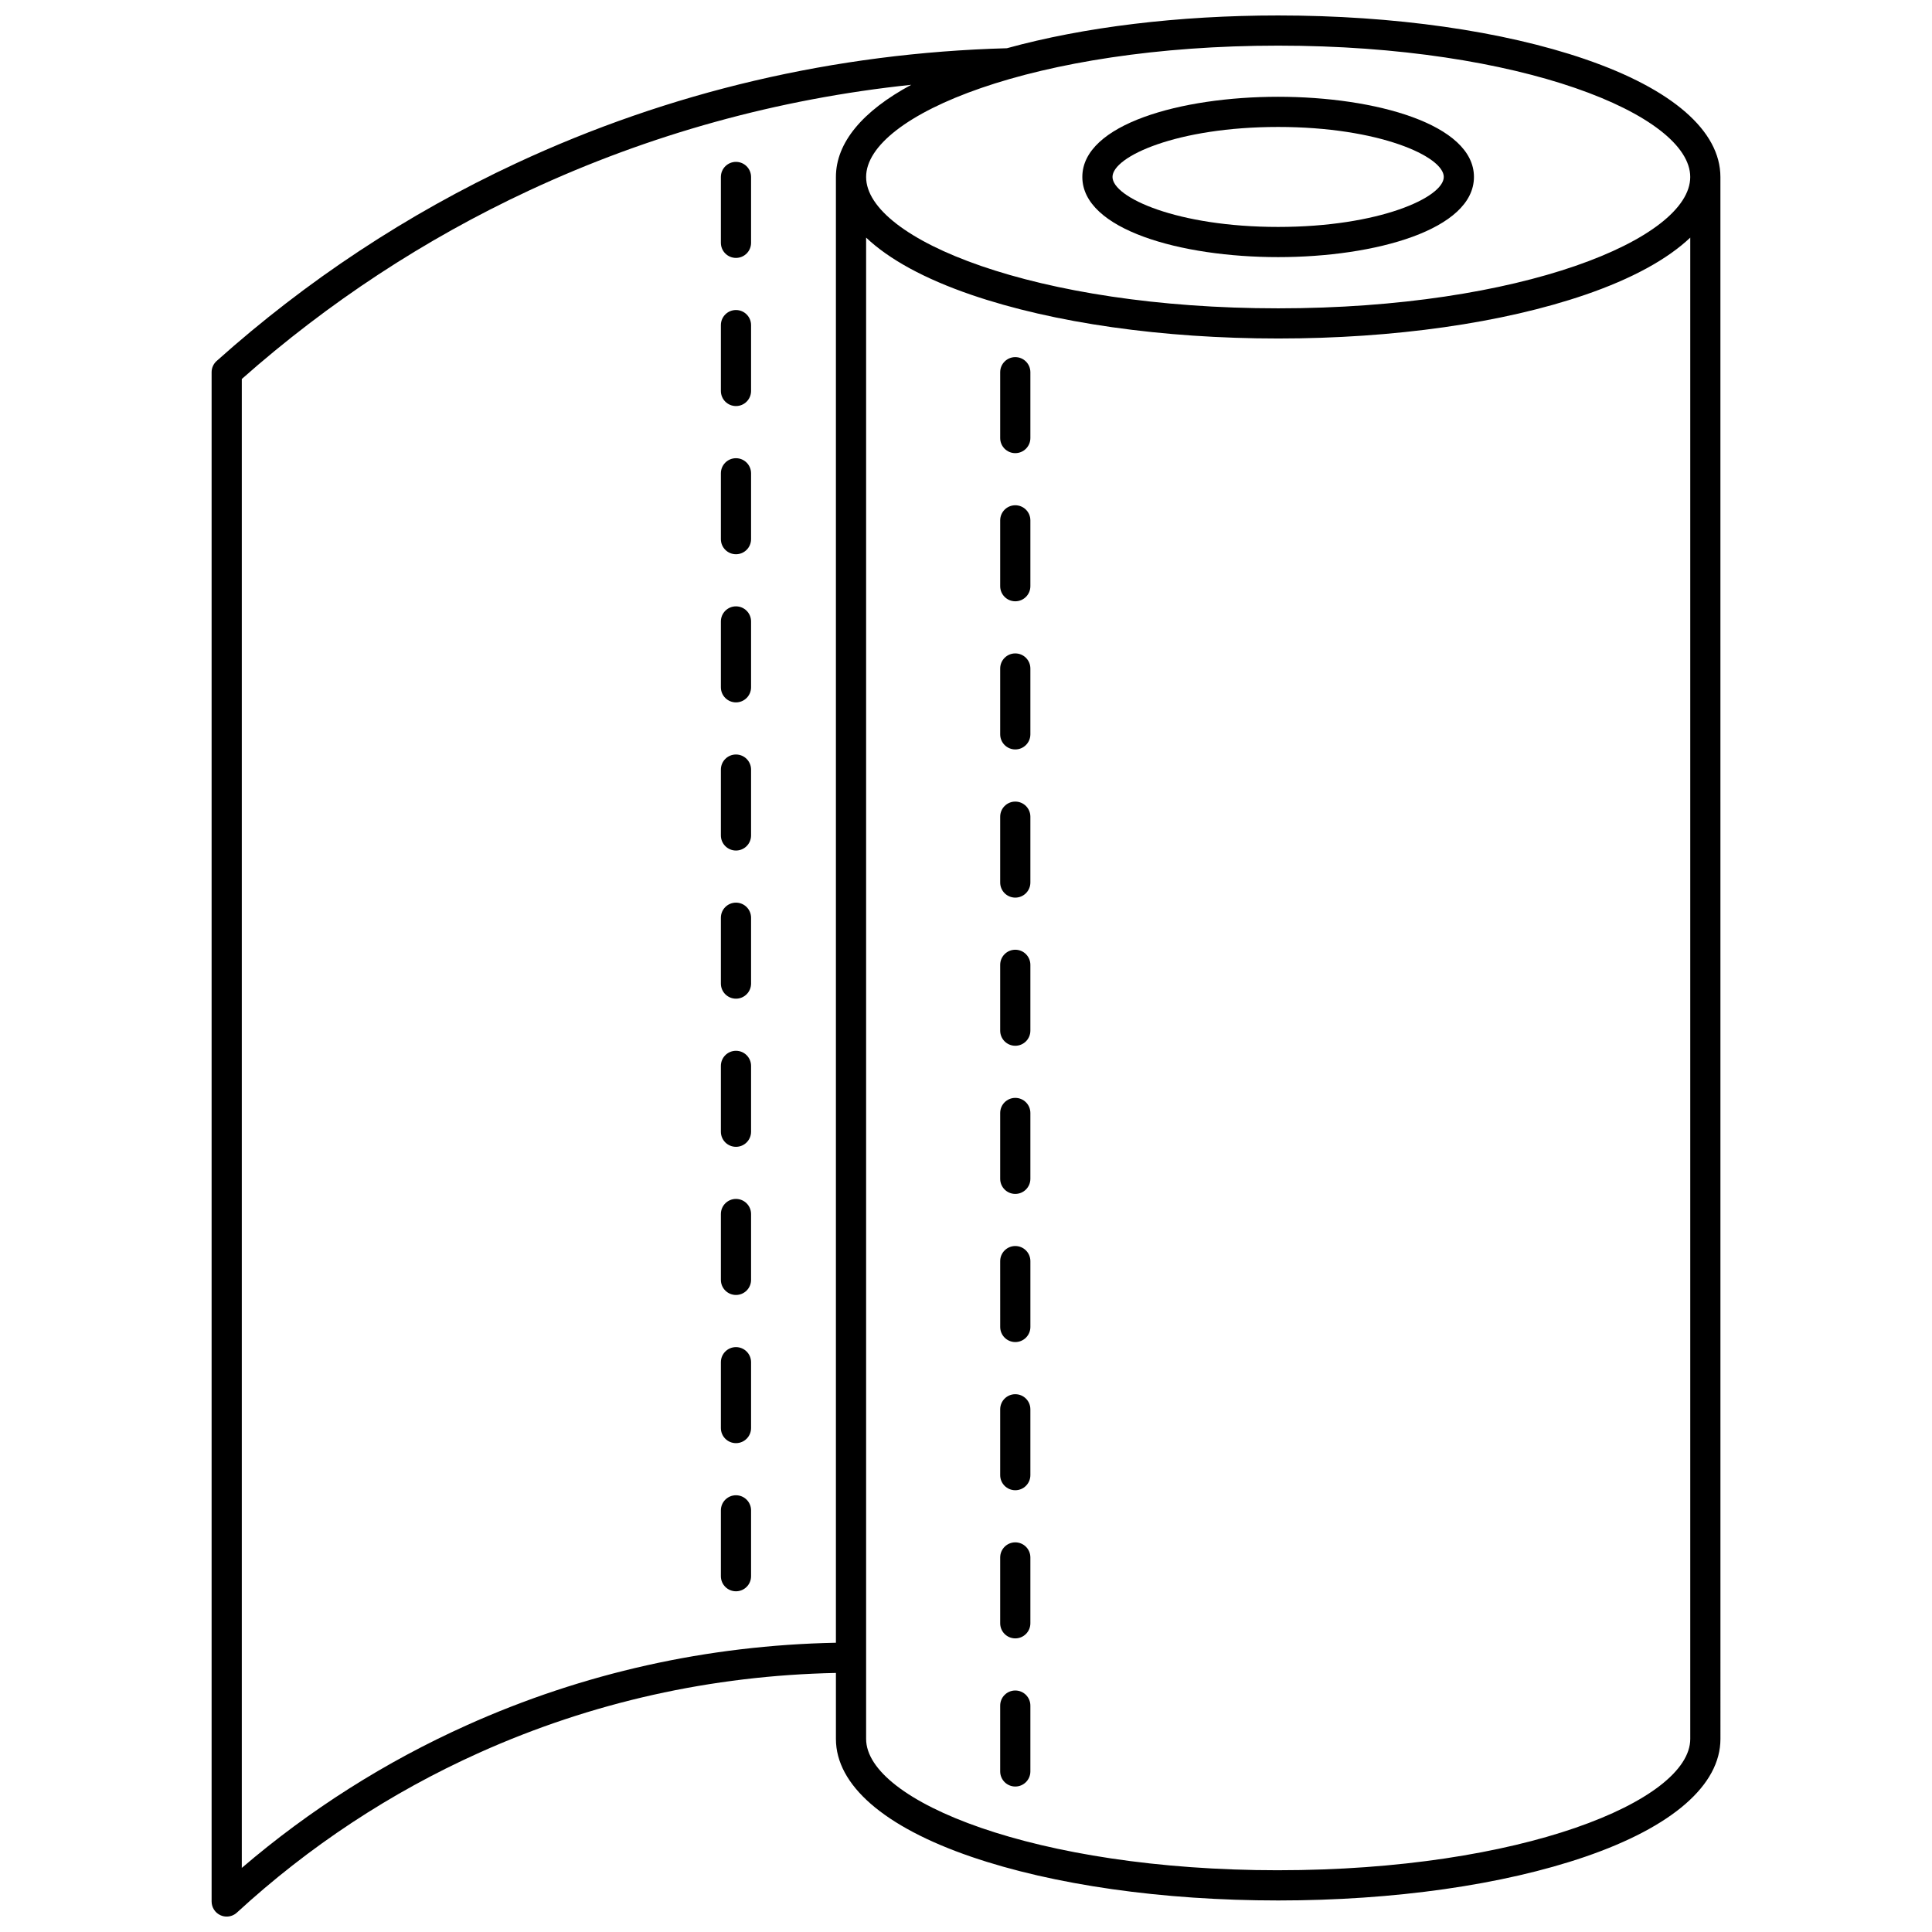
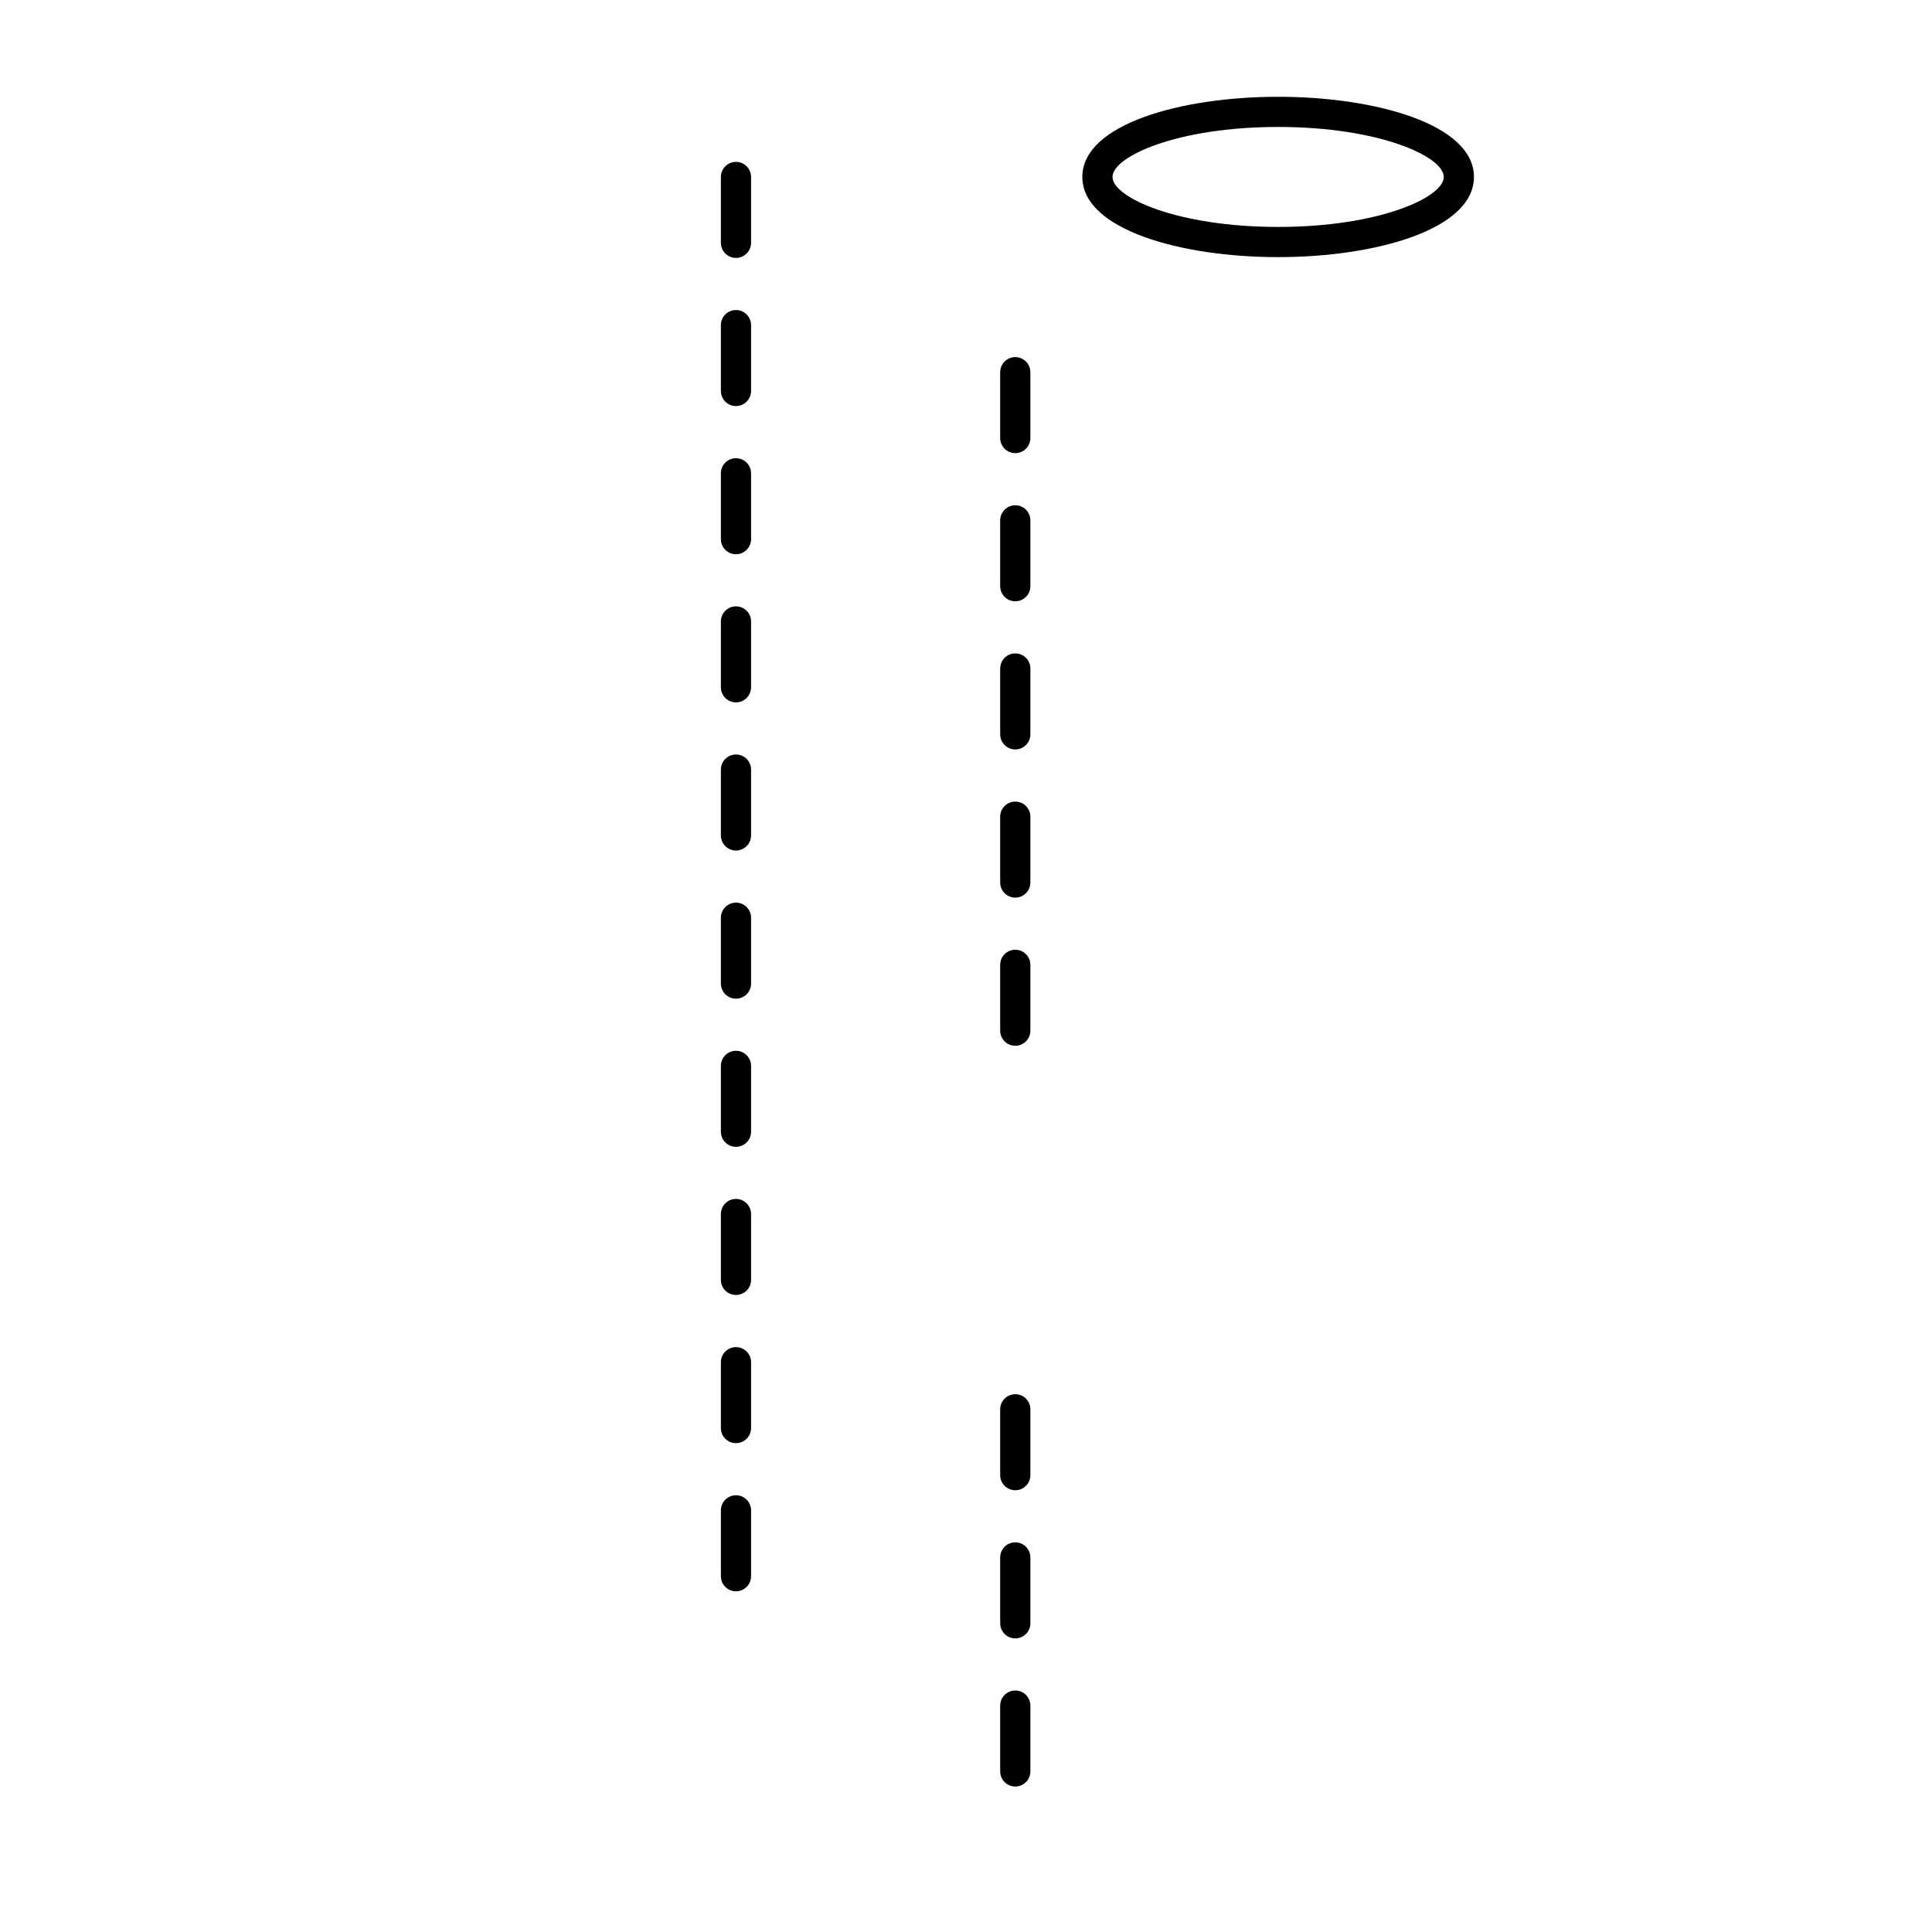
<svg xmlns="http://www.w3.org/2000/svg" width="800px" height="800px" version="1.1" viewBox="144 144 512 512">
  <defs>
    <clipPath id="a">
      <path d="m200 148.09h400v503.81h-400z" />
    </clipPath>
  </defs>
  <path d="m482.72 212.14c25.789 0 51.891-7.297 51.891-21.246 0-13.949-26.105-21.246-51.891-21.246-25.789 0-51.891 7.297-51.891 21.246 0 13.945 26.105 21.246 51.891 21.246zm0-34.496c26.793 0 43.895 7.848 43.895 13.246 0 5.402-17.098 13.25-43.895 13.25-26.793 0-43.895-7.848-43.895-13.25 0-5.398 17.102-13.246 43.895-13.246z" />
  <g clip-path="url(#a)">
-     <path d="m564.07 159.68c-21.789-7.469-50.676-11.582-81.344-11.582-26.422 0-51.512 3.062-71.891 8.684-45.602 1.258-89.363 11.516-130.08 30.5-28.824 13.438-55.52 31.062-79.344 52.383-0.848 0.758-1.332 1.84-1.332 2.981v405.27c0 1.586 0.938 3.023 2.391 3.66 0.516 0.227 1.062 0.336 1.605 0.336 0.984 0 1.953-0.363 2.707-1.055 19.082-17.547 40.695-31.801 64.242-42.375 29.77-13.367 61.543-20.457 94.504-21.137v17.492c0 12.207 12.734 23.297 35.859 31.223 21.789 7.469 50.676 11.582 81.344 11.582 30.668 0 59.555-4.113 81.344-11.582 23.125-7.926 35.859-19.016 35.859-31.223l-0.008-413.93c0-12.207-12.734-23.297-35.855-31.223zm27.859 31.223c0 16.465-44.848 34.809-109.2 34.809-64.355 0-109.2-18.344-109.2-34.809 0-16.465 44.848-34.809 109.2-34.809 64.355 0 109.2 18.344 109.2 34.809zm-324.18 410.28c-21.613 9.703-41.648 22.41-59.672 37.832v-394.58c22.898-20.266 48.48-37.055 76.062-49.914 32.051-14.941 66.047-24.332 101.36-28.051-12.992 6.981-19.973 15.398-19.973 24.43v388.44c-34.094 0.68-66.973 8.008-97.777 21.84zm214.98 38.453c-64.355 0-109.2-18.344-109.2-34.809v-397.86c6.062 5.75 15.469 10.906 27.859 15.156 21.789 7.469 50.676 11.582 81.344 11.582 30.668 0 59.555-4.113 81.344-11.582 12.391-4.25 21.797-9.406 27.859-15.156v397.86c0 16.461-44.848 34.805-109.2 34.805z" />
-   </g>
+     </g>
  <path d="m413.06 238.64c-2.207 0-4 1.789-4 4v17.449c0 2.207 1.789 4 4 4 2.207 0 4-1.789 4-4v-17.449c0-2.211-1.789-4-4-4z" />
  <path d="m413.06 277.9c-2.207 0-4 1.789-4 4v17.449c0 2.207 1.789 4 4 4 2.207 0 4-1.789 4-4v-17.449c0-2.211-1.789-4-4-4z" />
  <path d="m413.06 317.16c-2.207 0-4 1.789-4 4v17.449c0 2.207 1.789 4 4 4 2.207 0 4-1.789 4-4v-17.449c0-2.207-1.789-4-4-4z" />
  <path d="m413.06 356.43c-2.207 0-4 1.789-4 4v17.449c0 2.207 1.789 4 4 4 2.207 0 4-1.789 4-4v-17.449c0-2.207-1.789-4-4-4z" />
  <path d="m413.06 395.69c-2.207 0-4 1.789-4 4v17.449c0 2.207 1.789 4 4 4 2.207 0 4-1.789 4-4v-17.449c0-2.207-1.789-4-4-4z" />
-   <path d="m413.06 434.95c-2.207 0-4 1.789-4 4v17.449c0 2.207 1.789 4 4 4 2.207 0 4-1.789 4-4v-17.449c0-2.211-1.789-4-4-4z" />
-   <path d="m413.06 474.21c-2.207 0-4 1.789-4 4l0.004 17.449c0 2.207 1.789 4 4 4 2.207 0 4-1.789 4-4v-17.449c-0.004-2.211-1.793-4-4.004-4z" />
  <path d="m413.06 513.48c-2.207 0-4 1.789-4 4v17.449c0 2.207 1.789 4 4 4 2.207 0 4-1.789 4-4v-17.449c0-2.211-1.789-4-4-4z" />
  <path d="m413.06 552.74c-2.207 0-4 1.789-4 4v17.449c0 2.207 1.789 4 4 4 2.207 0 4-1.789 4-4v-17.449c0-2.211-1.789-4-4-4z" />
  <path d="m413.06 592c-2.207 0-4 1.789-4 4v17.449c0 2.207 1.789 4 4 4 2.207 0 4-1.789 4-4v-17.449c0-2.207-1.789-4-4-4z" />
  <path d="m339.04 186.9c-2.207 0-4 1.789-4 4v17.449c0 2.207 1.789 4 4 4 2.207 0 4-1.789 4-4v-17.449c0-2.211-1.793-4-4-4z" />
  <path d="m339.04 226.16c-2.207 0-4 1.789-4 4v17.449c0 2.207 1.789 4 4 4 2.207 0 4-1.789 4-4v-17.453c0-2.207-1.793-3.996-4-3.996z" />
  <path d="m339.04 265.43c-2.207 0-4 1.789-4 4v17.449c0 2.207 1.789 4 4 4 2.207 0 4-1.789 4-4v-17.449c0-2.211-1.793-4-4-4z" />
  <path d="m339.04 304.69c-2.207 0-4 1.789-4 4v17.449c0 2.207 1.789 4 4 4 2.207 0 4-1.789 4-4v-17.449c0-2.211-1.793-4-4-4z" />
  <path d="m339.04 343.95c-2.207 0-4 1.789-4 4v17.449c0 2.207 1.789 4 4 4 2.207 0 4-1.789 4-4v-17.449c0-2.211-1.793-4-4-4z" />
  <path d="m339.04 383.21c-2.207 0-4 1.789-4 4v17.449c0 2.207 1.789 4 4 4 2.207 0 4-1.789 4-4v-17.449c0-2.211-1.793-4-4-4z" />
  <path d="m339.04 422.47c-2.207 0-4 1.789-4 4v17.449c0 2.207 1.789 4 4 4 2.207 0 4-1.789 4-4v-17.449c0-2.211-1.793-4-4-4z" />
  <path d="m339.04 461.73c-2.207 0-4 1.789-4 4v17.449c0 2.207 1.789 4 4 4 2.207 0 4-1.789 4-4v-17.449c0-2.207-1.793-4-4-4z" />
  <path d="m339.04 501c-2.207 0-4 1.789-4 4v17.449c0 2.207 1.789 4 4 4 2.207 0 4-1.789 4-4v-17.449c0-2.207-1.793-4-4-4z" />
  <path d="m339.04 540.26c-2.207 0-4 1.789-4 4v17.449c0 2.207 1.789 4 4 4 2.207 0 4-1.789 4-4v-17.449c0-2.207-1.793-4-4-4z" />
</svg>